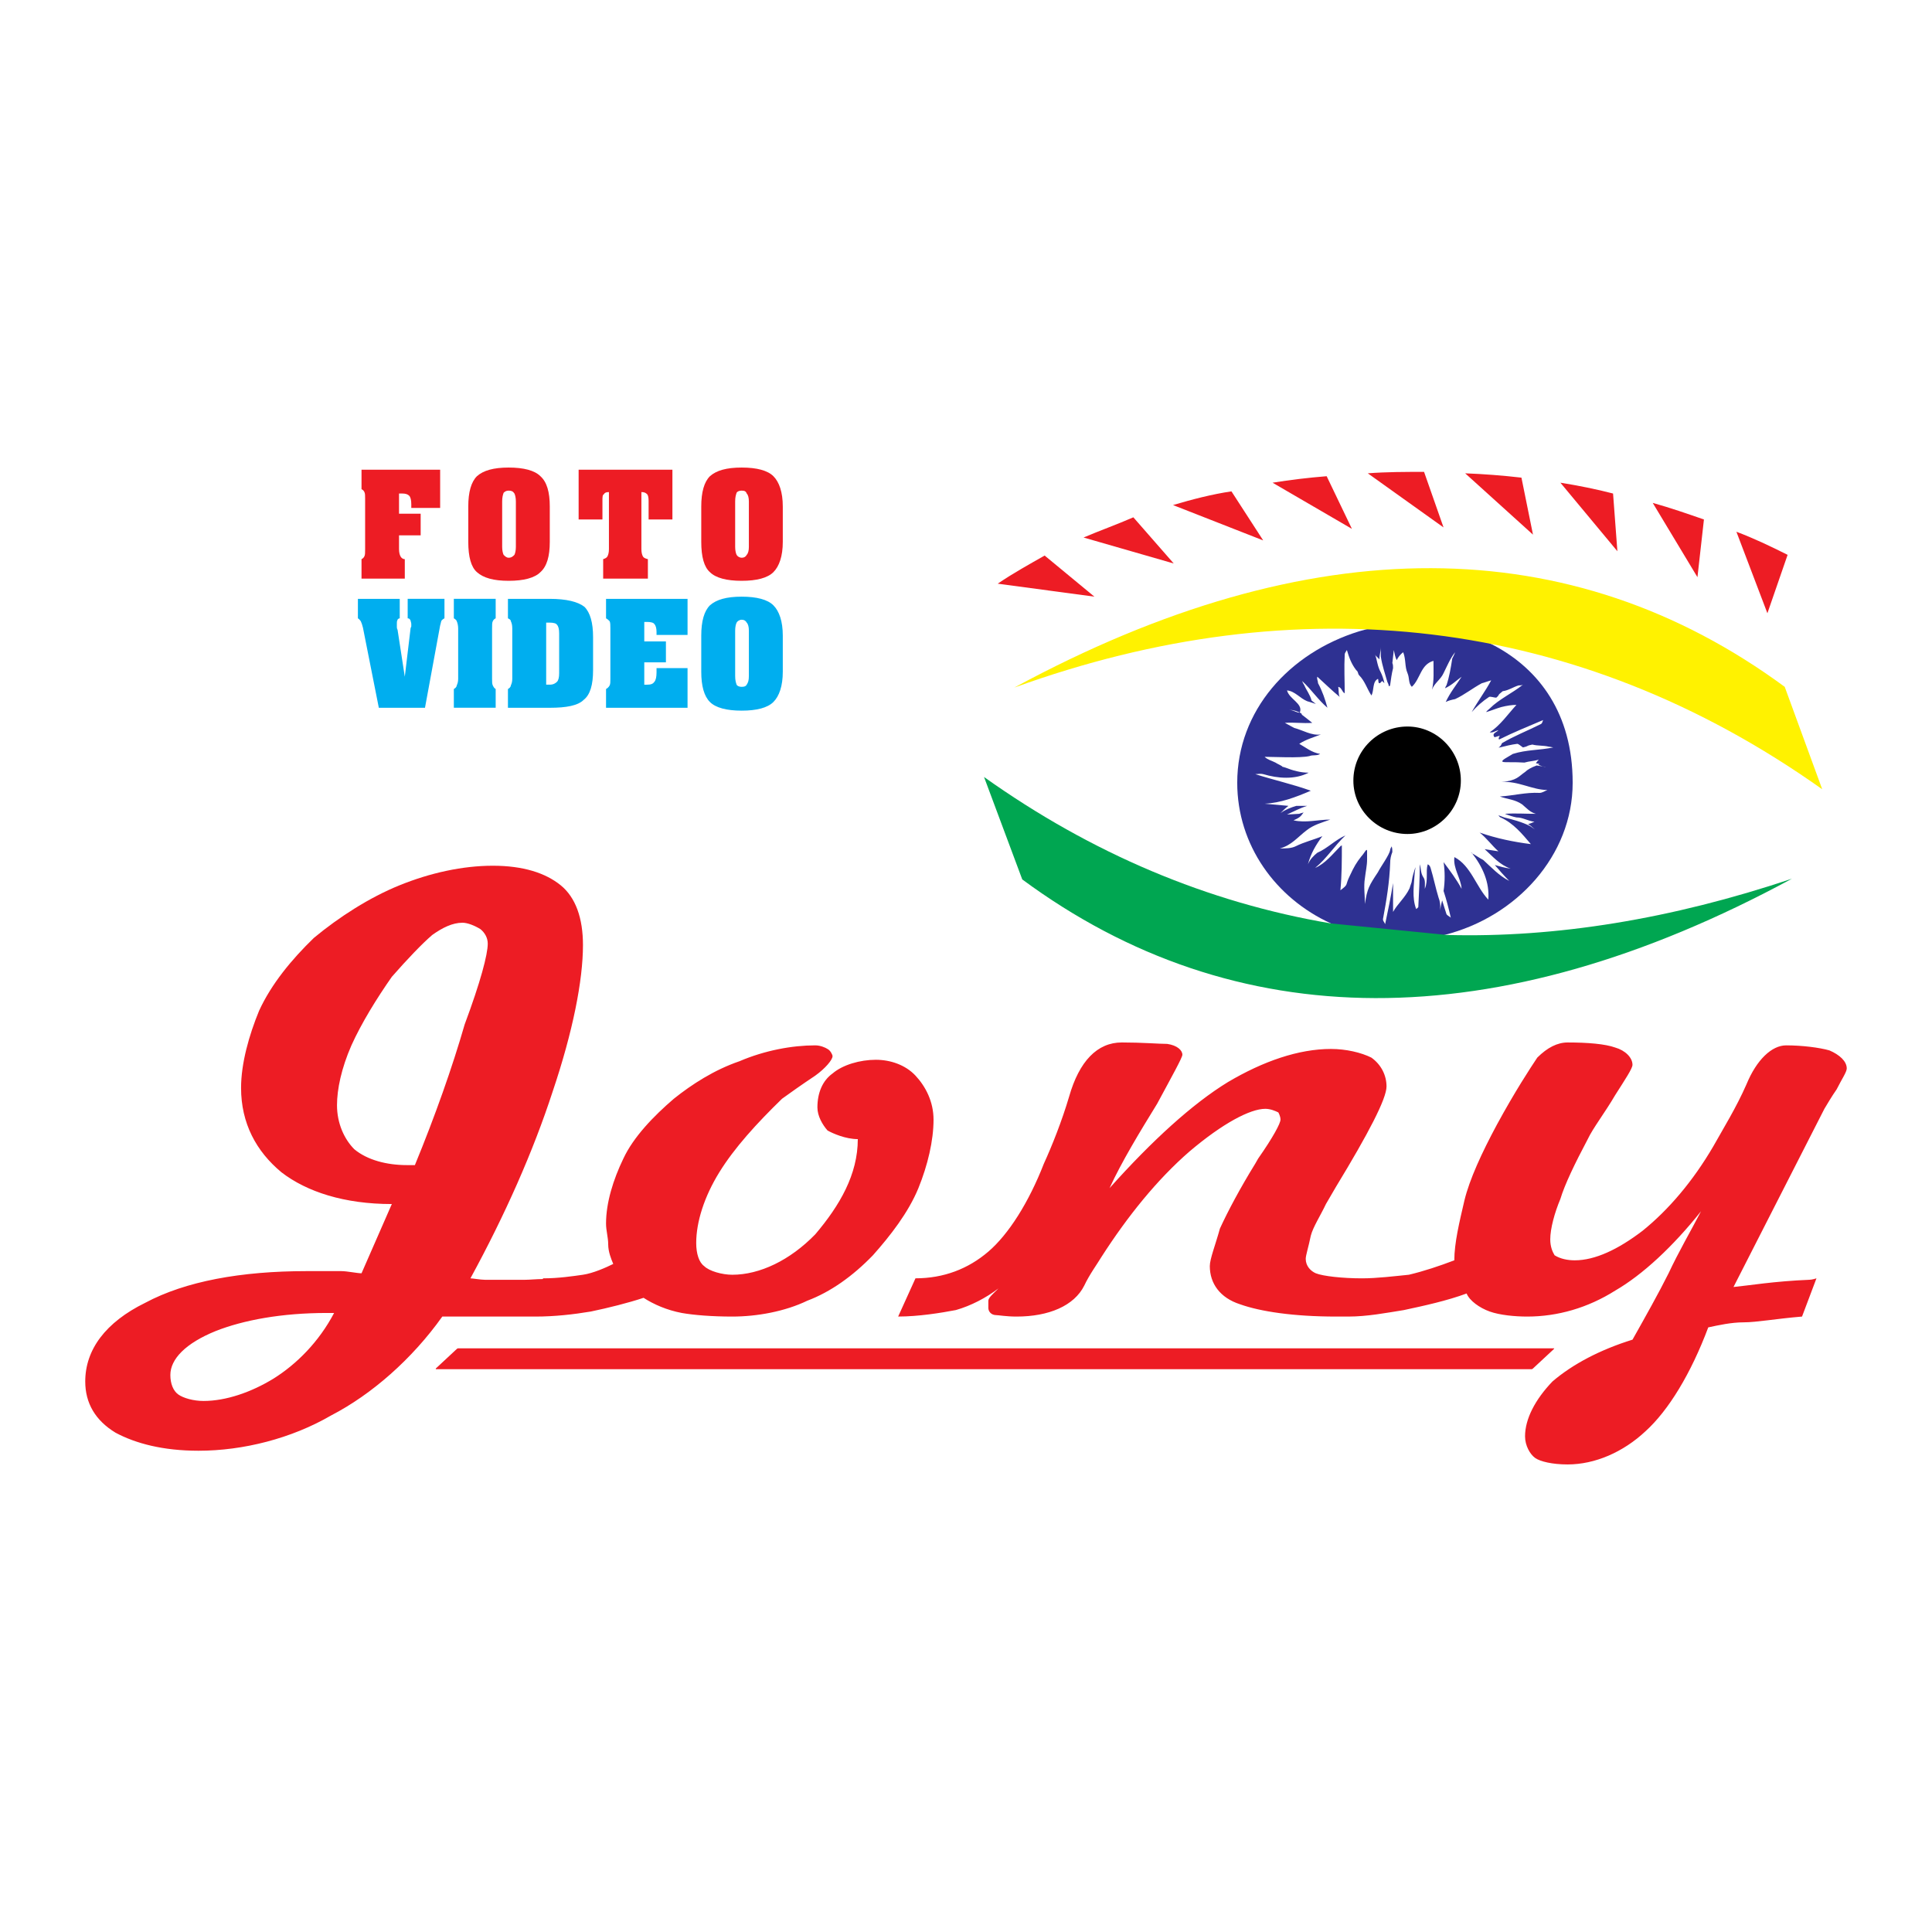
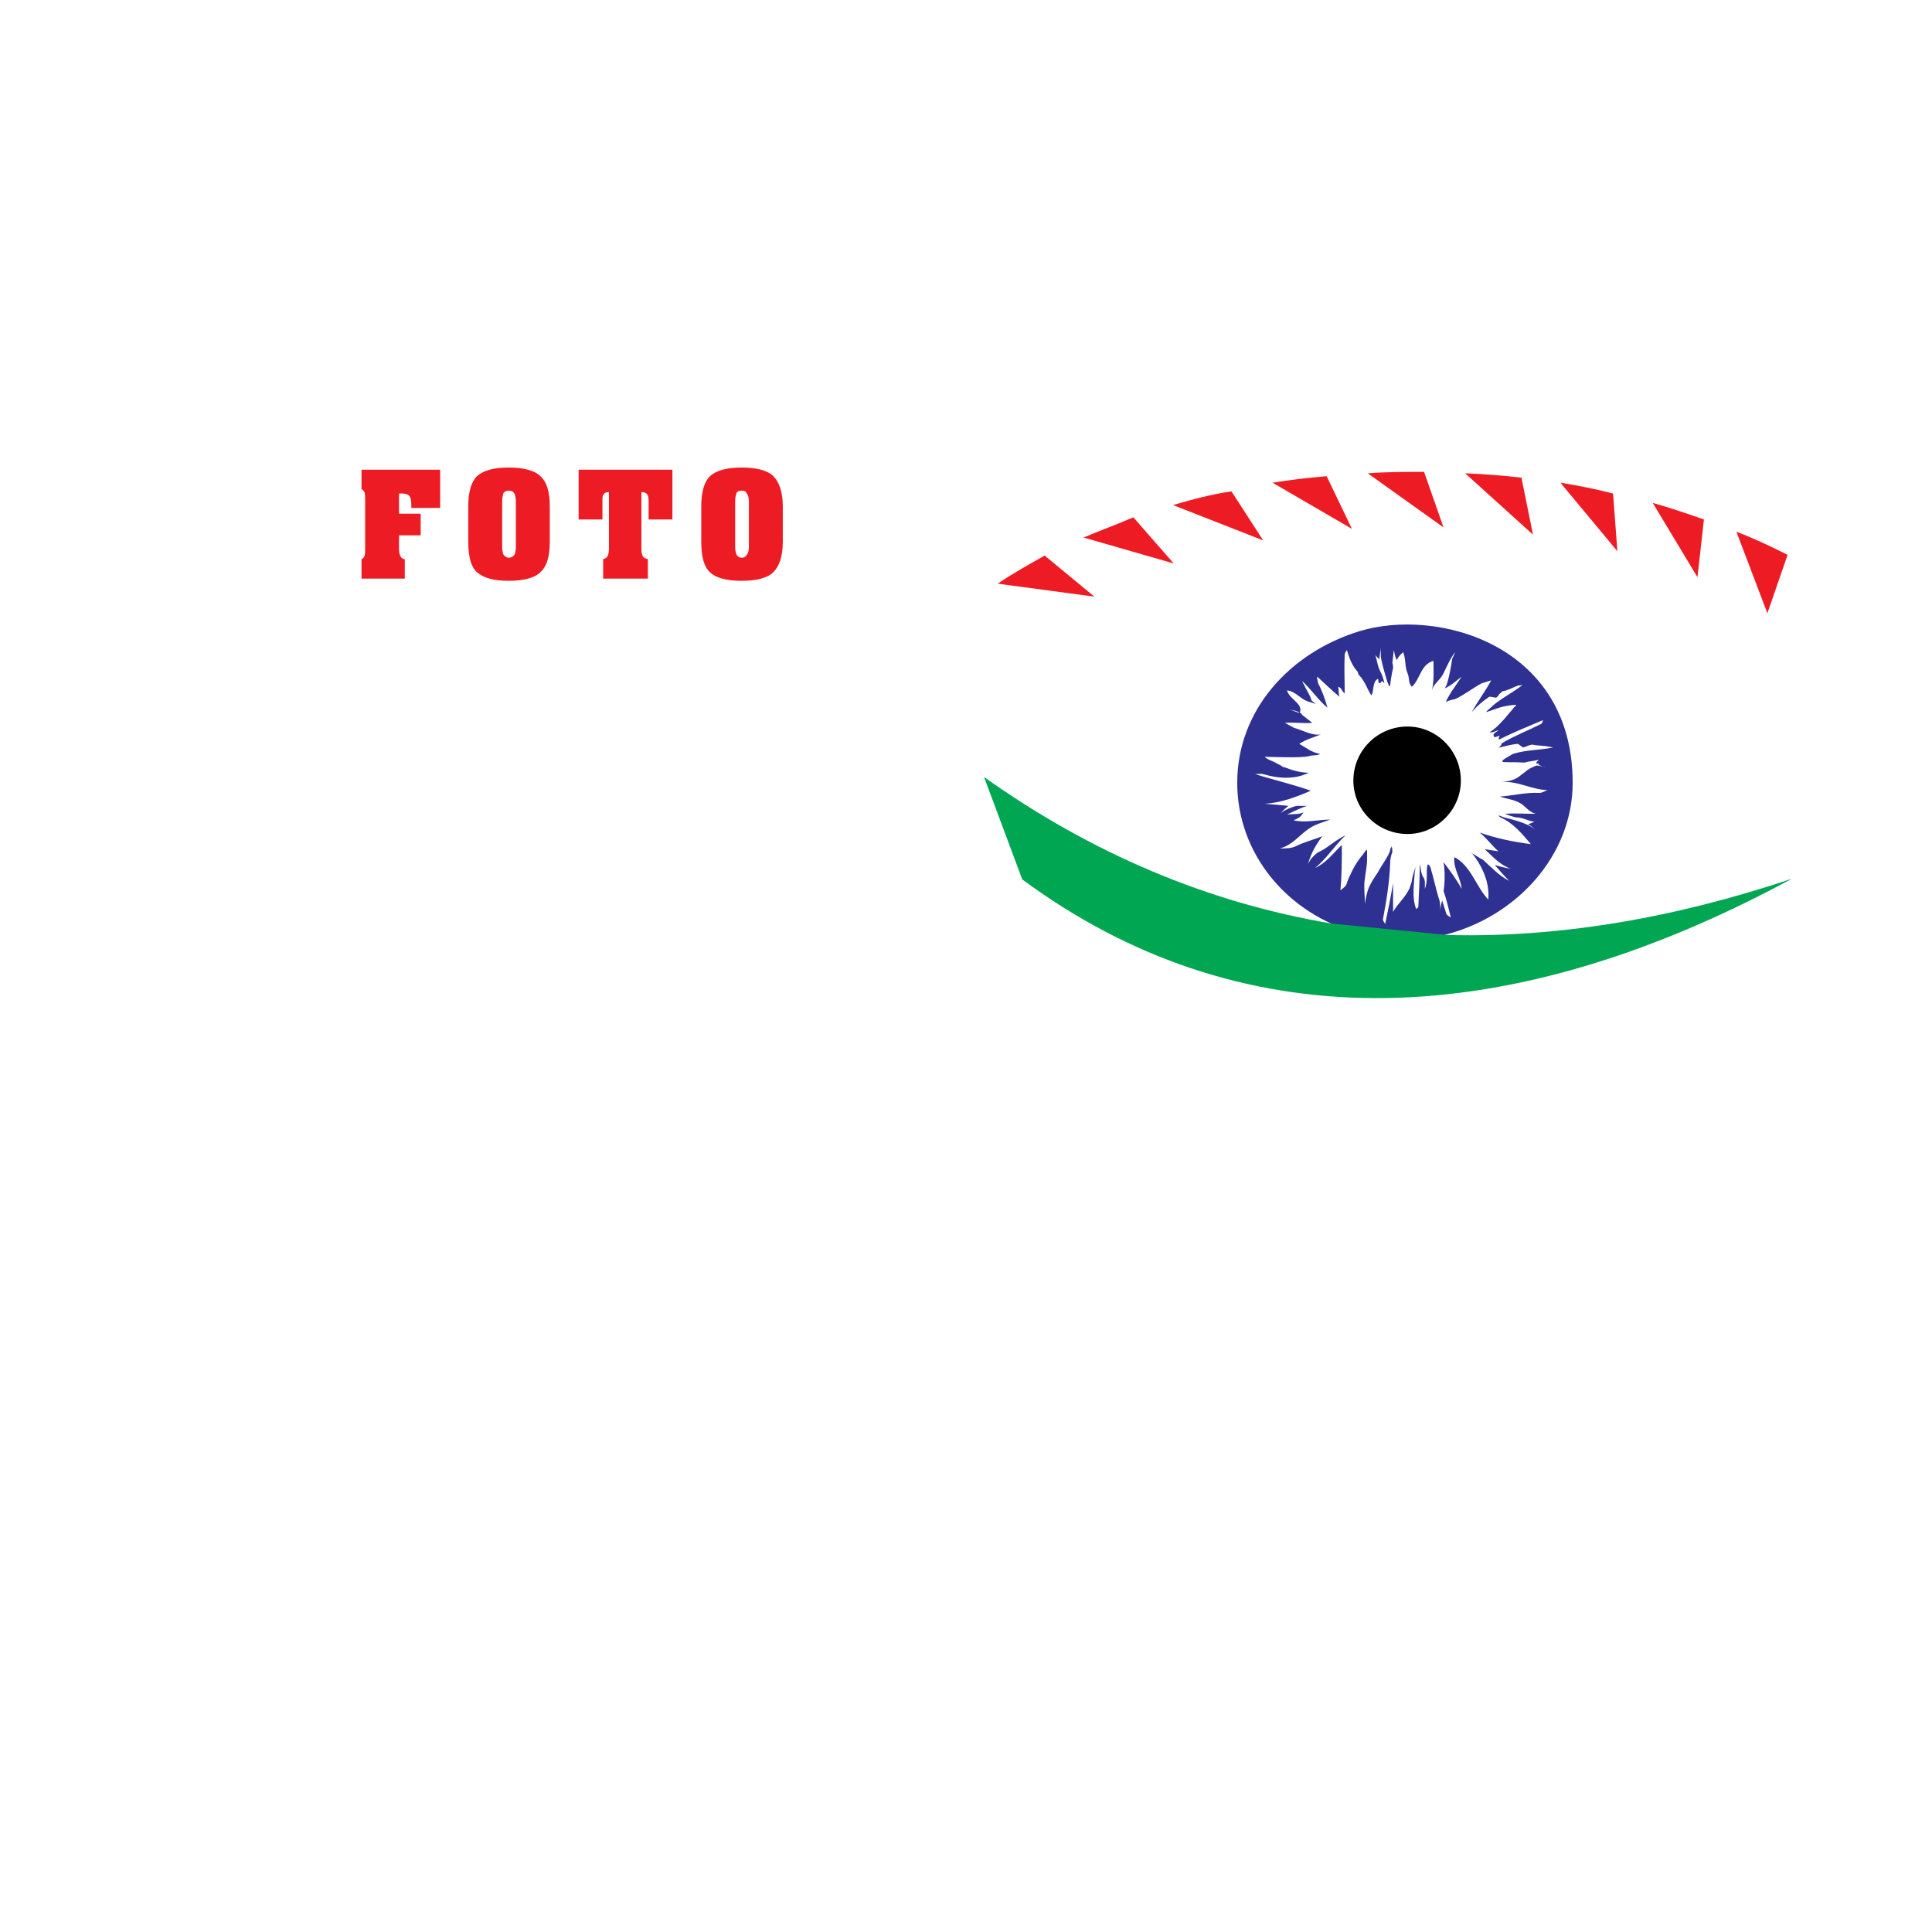
<svg xmlns="http://www.w3.org/2000/svg" version="1.0" id="Layer_1" x="0px" y="0px" width="192.756px" height="192.756px" viewBox="0 0 192.756 192.756" enable-background="new 0 0 192.756 192.756" xml:space="preserve">
  <g>
    <polygon fill-rule="evenodd" clip-rule="evenodd" fill="#FFFFFF" points="0,0 192.756,0 192.756,192.756 0,192.756 0,0  " />
    <path fill-rule="evenodd" clip-rule="evenodd" fill="#2E3192" d="M144.094,93.283c-3.887,0.936-7.629,0.504-11.3-1.151   c-5.541-2.519-9.355-7.845-9.355-14.034c0-7.197,5.182-12.954,12.162-15.113c7.701-2.375,21.304,1.224,21.304,15.113   C156.904,85.367,151.29,91.484,144.094,93.283L144.094,93.283z" />
    <path fill-rule="evenodd" clip-rule="evenodd" fill="#FFFFFF" d="M129.124,72.628c0.863,0.216,1.727,0.792,2.663,0.648   c-0.721,0.288-1.512,0.504-2.159,0.936c0.647,0.36,1.223,0.864,2.087,1.007c-0.36,0.216-0.72,0.072-1.08,0.216   c-0.936,0.216-3.598,0.072-4.462,0.072c0.288,0.288,0.648,0.36,1.08,0.576c0.216,0.144,0.432,0.216,0.647,0.36l0.072,0.072   c0.144,0,0.216,0.072,0.287,0.072c0.72,0.288,1.512,0.504,2.304,0.504c-1.368,0.719-3.095,0.576-4.534,0.144   c-0.288-0.072-0.504,0-0.792,0c1.8,0.576,3.742,1.008,5.542,1.656c-1.512,0.647-3.023,1.223-4.606,1.295   c0.792,0.072,1.583,0.144,2.375,0.216c-0.288,0.216-0.504,0.432-0.792,0.72c0.504-0.36,1.08-0.576,1.584-0.72   c0.359,0,0.72,0,1.079,0c-0.72,0.216-1.367,0.576-2.015,0.864l1.224-0.072c0.144-0.072,0.287-0.072,0.432-0.144   c-0.216,0.288-0.288,0.504-1.008,0.792c1.224,0.288,2.447-0.072,3.671-0.072c-0.792,0.288-1.656,0.504-2.375,1.08   c-0.864,0.648-1.512,1.511-2.663,1.799c0.575,0,1.151,0,1.583-0.216c0.864-0.432,1.799-0.648,2.663-1.008   c-0.647,0.864-1.151,1.728-1.439,2.807c0.216-0.504,0.575-0.864,0.936-1.152c1.008-0.432,1.8-1.295,2.807-1.727   c-1.079,1.007-1.871,2.303-3.022,3.239c1.008-0.432,1.728-1.368,2.519-2.159c0-0.072,0.145,0,0.145-0.144   c0,1.511,0,3.023-0.145,4.534c0.864-0.647,0.432-0.432,0.936-1.439c0.433-0.936,0.648-1.295,1.152-1.943   c0.287-0.288,0.575-0.936,0.575-0.504c0,0.144,0,0.648,0,0.792c0,0.647-0.144,1.223-0.216,1.871c-0.144,0.864,0,1.728,0,2.591   c0.216-1.511,0.432-1.871,1.295-3.167c0.288-0.576,1.152-1.727,1.224-2.231c0-0.144,0.145-0.288,0.145-0.36   c0.071,0.216,0.071,0.36,0.071,0.576c-0.144,0.36-0.216,0.72-0.216,1.08c-0.071,1.943-0.359,3.67-0.719,5.613   c0,0.216,0.144,0.288,0.215,0.504c0.288-1.368,0.576-2.735,0.792-4.102c0,0.936,0,1.943,0,2.878   c0.432-0.792,1.224-1.439,1.655-2.375c0.072-0.288,0.216-0.576,0.216-0.72c0.072-0.504,0.216-0.936,0.36-1.368   c0,0.216-0.072,0.432-0.072,0.576c-0.072,1.224-0.288,2.447,0.145,3.599c0,0,0.215-0.144,0.215-0.216   c0.072-1.368,0.145-2.807,0.145-4.246c0.144,0.432,0.072,0.863,0.359,1.295c0.216,0.288,0.145,0.719,0.145,1.151   c0.359-0.864,0.071-1.728,0.288-2.447c0.144,0.072,0.216,0.144,0.287,0.36c0.288,0.936,0.504,2.015,0.792,2.95   c0.144,0.36,0.216,0.792,0.144,1.295c0.072-0.359,0.145-0.719,0.217-1.007c0.144,0.432,0.287,0.936,0.432,1.368   c0.071,0.144,0.287,0.216,0.432,0.359c-0.216-0.935-0.432-1.799-0.72-2.663c0.144-0.936,0.144-1.943,0-2.878   c0.647,0.863,1.295,1.727,1.799,2.663c-0.071-1.08-0.863-2.015-0.72-3.167c1.655,0.863,2.159,2.951,3.383,4.246   c0.144-1.727-0.576-3.311-1.655-4.678h-0.072c0.433,0.216,0.792,0.504,1.224,0.72c0.792,0.72,1.583,1.583,2.591,2.087   c-0.504-0.504-1.008-1.08-1.439-1.583c0.504,0.144,1.008,0.288,1.584,0.36c-1.08-0.36-1.8-1.224-2.591-1.943   c0.432,0.072,0.936,0.144,1.367,0.216c-0.647-0.576-1.151-1.295-1.871-1.871c1.655,0.576,3.382,0.936,5.109,1.152   c-0.863-1.008-1.728-2.087-3.022-2.663c-0.072,0-0.145-0.144-0.216-0.216c0.216,0.072,0.359,0.144,0.575,0.216   c0.864,0.216,1.728,0.432,2.591,0.864l0.72,0.504c-0.359-0.216-0.575-0.504-0.936-0.72c0.216,0,0.432-0.144,0.648-0.216   c-0.648-0.072-1.152-0.432-1.8-0.432c-0.359-0.072-0.792-0.216-1.151-0.36c1.008-0.072,2.016,0,3.095,0   c-0.576-0.144-0.936-0.576-1.367-0.936c-0.72-0.504-1.439-0.504-2.231-0.792c1.296-0.072,2.591-0.432,3.959-0.36   c0.287,0,0.575-0.216,0.791-0.288c-1.512,0-2.95-0.936-4.605-0.792c1.583-0.144,1.727-0.576,2.375-1.007   c0.216-0.216,0.575-0.432,1.151-0.648l0.936,0.144c-0.288,0-0.576-0.144-0.792-0.216c0,0,0.072,0,0.145-0.072   c-0.072,0-0.217-0.072-0.36-0.072c0.072-0.144,0.216-0.288,0.288-0.36c-0.504,0.144-0.936,0.144-1.439,0.288   c-1.008-0.072-1.943,0-2.159-0.072c-0.216-0.144,0.432-0.432,1.008-0.792c1.367-0.432,2.663-0.359,4.03-0.647   c-0.072,0-0.288-0.072-0.433-0.072c-0.575-0.144-1.079-0.071-1.655-0.215c-0.719,0.144-0.287,0.144-0.936,0.288   c-0.216-0.144-0.432-0.36-0.575-0.36c-0.576,0.072-1.151,0.216-1.728,0.36c0,0-0.072,0-0.144,0   c0.216-0.072,0.288-0.288,0.359-0.432c1.224-0.72,2.52-1.224,3.814-1.871c0.216-0.072,0.216-0.288,0.288-0.432   c-1.512,0.647-2.951,1.223-4.391,1.943c-0.071-0.072-0.071-0.144,0.072-0.36c-0.216,0-0.575,0.216-0.575,0.072   c-0.216-0.359,0.287-0.432,0.432-0.647c-0.288,0.072-0.576,0.288-0.864,0.216c1.08-0.72,1.8-1.799,2.663-2.735   c-0.432,0-0.936,0.072-1.511,0.216c-0.504,0.144-1.008,0.36-1.512,0.504c0.072-0.144,0.216-0.216,0.359-0.36   c0.936-0.936,2.231-1.511,3.311-2.375c-0.144,0.072-0.287,0.072-0.432,0.072c-0.504,0.144-1.008,0.503-1.583,0.576   c-0.647,0.503-0.216,0.288-0.647,0.647c-0.216,0-0.576-0.144-0.72-0.072c-0.648,0.432-1.224,0.936-1.728,1.511   c0.647-1.152,1.367-2.087,1.943-3.167c-0.288,0.072-0.647,0.216-0.936,0.288c-0.936,0.504-1.728,1.151-2.663,1.583   c-0.36,0.072-0.647,0.144-0.936,0.288c0.432-0.936,1.079-1.727,1.583-2.519c-0.504,0.36-1.008,0.864-1.655,1.151   c0.072-0.144,0.072-0.216,0.145-0.288c0.287-0.864,0.432-1.728,0.575-2.663l-0.072,0.144c0.145-0.288,0.288-0.576,0.36-0.792   c-0.504,0.648-0.792,1.368-1.151,2.087c-0.288,0.647-0.936,1.007-1.151,1.655c0.216-0.936,0.144-1.872,0.144-2.879   c-1.295,0.36-1.295,1.799-2.159,2.591c-0.359-0.36-0.216-0.864-0.432-1.367c-0.288-0.648-0.144-1.368-0.432-2.087   c-0.288,0.216-0.504,0.504-0.647,0.792c-0.145-0.288-0.216-0.648-0.288-1.008l-0.145,1.295c0.072,0.144,0.072,0.36,0.072,0.504   c-0.144,0.576-0.216,1.151-0.288,1.655c0,0.144-0.071,0.144-0.144,0.144c0-0.144-0.072-0.288-0.144-0.432   c-0.217-0.792-0.504-1.583-0.648-2.519v-0.936c0,0.432-0.144,0.792-0.144,1.223c-0.145-0.216-0.36-0.288-0.432-0.503   c0.216,0.576,0.216,1.151,0.575,1.799c0.145,0.288,0.288,0.719,0.36,1.079c-0.072-0.072-0.144-0.144-0.216-0.216   c-0.072,0-0.145,0.216-0.288,0.216c-0.145,0-0.072-0.432-0.145-0.432c-0.575,0.288-0.359,1.151-0.647,1.655   c-0.432-0.648-0.647-1.439-1.224-2.015c-0.144-0.144-0.071-0.36-0.287-0.504c-0.504-0.647-0.72-1.295-0.936-2.015   c-0.072,0.144-0.217,0.288-0.217,0.432c-0.071,1.367,0,2.591,0,3.886c-0.287-0.144-0.287-0.576-0.647-0.648   c0.072,0.36,0,0.72,0.145,1.008c-0.792-0.648-1.512-1.368-2.231-2.015c-0.072,0.216,0.072,0.432,0.072,0.647   c0.432,0.792,0.72,1.655,0.936,2.447c-0.936-0.792-1.584-1.799-2.52-2.663c0.072,0.216,0.145,0.288,0.217,0.432   c0.216,0.503,0.575,0.935,0.719,1.511c0.36,0.288,0.433,0.36,0.504,0.36c-0.288-0.072-0.647-0.216-0.936-0.288   c-0.72-0.288-1.224-1.007-2.015-1.08c0.216,0.864,1.583,1.295,1.295,2.159c-0.071,0.216-0.647-0.216-1.079-0.216   c0.432,0,0.863,0.144,1.224,0.359c0,0,0,0.072,0.071,0.144c0.288,0.216,0.648,0.504,1.008,0.792c-0.936,0.072-1.799-0.072-2.734,0   L129.124,72.628L129.124,72.628z" />
    <path fill-rule="evenodd" clip-rule="evenodd" fill="#00A651" d="M132.794,92.132l11.587,1.151   c10.867,0.288,22.383-1.583,34.401-5.614c-29.651,16.049-55.632,15.689-76.791,0.072l-3.814-10.22   C108.9,85.151,120.487,90.045,132.794,92.132L132.794,92.132z" />
-     <path fill-rule="evenodd" clip-rule="evenodd" fill="#FFF200" d="M101.2,68.598c29.65-16.049,55.632-15.689,76.862-0.072   l3.742,10.22C157.264,61.329,129.412,58.378,101.2,68.598L101.2,68.598z" />
    <path fill-rule="evenodd" clip-rule="evenodd" fill="#ED1C24" d="M99.545,58.234l9.644,1.295l-4.966-4.102   C102.711,56.291,101.128,57.155,99.545,58.234L99.545,58.234z M108.108,53.628l8.996,2.591l-4.029-4.606   C111.42,52.333,109.62,52.98,108.108,53.628L108.108,53.628z M117.033,50.39l8.996,3.527l-3.167-4.894   C120.92,49.311,118.977,49.814,117.033,50.39L117.033,50.39z M126.965,48.159l7.916,4.606l-2.519-5.253   C130.563,47.655,128.764,47.871,126.965,48.159L126.965,48.159z M136.465,47.223l7.557,5.398l-1.943-5.542   C140.207,47.079,138.336,47.079,136.465,47.223L136.465,47.223z M146.181,47.223l6.765,6.118l-1.151-5.686   C149.923,47.439,148.052,47.295,146.181,47.223L146.181,47.223z M155.681,48.159l5.686,6.837l-0.432-5.757   C159.278,48.807,157.479,48.447,155.681,48.159L155.681,48.159z M164.893,50.174c1.799,0.504,3.454,1.08,5.109,1.655l-0.647,5.757   L164.893,50.174L164.893,50.174z M173.241,53.053c1.727,0.647,3.382,1.439,5.109,2.303l-2.016,5.829L173.241,53.053L173.241,53.053   z" />
    <path fill-rule="evenodd" clip-rule="evenodd" d="M140.423,83.208c2.879,0,5.326-2.375,5.326-5.326   c0-3.022-2.447-5.397-5.326-5.397c-2.951,0-5.397,2.375-5.397,5.397C135.025,80.833,137.472,83.208,140.423,83.208L140.423,83.208z   " />
-     <path fill-rule="evenodd" clip-rule="evenodd" fill="#ED1C24" d="M85.583,113.65c-1.224,0-2.519-0.576-3.022-0.863   c-0.504-0.576-1.008-1.439-1.008-2.304c0-1.438,0.504-2.662,1.511-3.382c1.008-0.864,2.735-1.367,4.318-1.367   c1.439,0,2.951,0.503,3.958,1.583c1.007,1.079,1.799,2.591,1.799,4.39c0,2.087-0.576,4.534-1.511,6.837   c-1.007,2.447-2.807,4.75-4.534,6.693c-2.015,2.087-4.246,3.67-6.549,4.534c-2.231,1.079-5.038,1.583-7.485,1.583   c-2.015,0-3.814-0.144-5.038-0.359c-1.511-0.288-2.807-0.864-3.814-1.512c-1.512,0.504-3.527,1.008-5.254,1.367   c-1.727,0.288-3.598,0.504-5.542,0.504l0,0c-0.144,0-0.504,0-1.008,0c-0.72,0-1.655,0-2.231,0c-1.007,0-1.799,0-2.231,0   c-0.288,0-1.008,0-1.799,0c-1.007,0-1.727,0-2.015,0c-3.022,4.246-7.053,7.773-11.083,9.859c-3.958,2.304-8.78,3.527-13.242,3.527   c-3.527,0-6.262-0.72-8.277-1.8c-2.015-1.223-3.022-2.95-3.022-5.109c0-3.167,2.015-5.901,5.974-7.845   c4.03-2.159,9.572-3.167,16.121-3.167c1.439,0,3.023,0,3.455,0c0.576,0,1.583,0.216,2.015,0.216l3.023-6.908   c-4.75,0-8.493-1.224-11.011-3.167c-2.519-2.087-4.03-4.894-4.03-8.421c0-2.446,0.792-5.253,1.799-7.7   c1.223-2.663,3.238-5.11,5.469-7.269c2.519-2.087,5.542-4.031,8.564-5.254c3.023-1.224,6.261-1.943,9.284-1.943   c3.022,0,5.253,0.72,6.765,1.943c1.511,1.223,2.23,3.311,2.23,5.973c0,3.527-1.007,8.636-3.022,14.61   c-1.943,5.974-4.75,12.307-8.205,18.64c0.216,0,1.008,0.145,1.439,0.145c0.792,0,1.583,0,2.015,0c0.576,0,1.295,0,2.015,0   c0.432,0,1.152-0.072,1.727-0.072l0.072-0.072c1.511,0,2.951-0.216,3.958-0.359c1.008-0.145,2.303-0.72,3.023-1.079   c-0.216-0.505-0.504-1.225-0.504-1.943c0-0.72-0.216-1.367-0.216-2.087c0-2.088,0.72-4.391,1.728-6.478   c1.007-2.159,3.022-4.246,5.038-5.974c1.799-1.439,4.03-2.879,6.549-3.742c2.519-1.08,5.253-1.583,7.557-1.583   c0.504,0,1.007,0.216,1.224,0.359c0.288,0.144,0.503,0.575,0.503,0.72c0,0.36-0.72,1.224-1.727,1.943   c-1.295,0.863-2.519,1.728-3.311,2.303c-2.519,2.447-4.75,4.894-6.261,7.341s-2.303,4.966-2.303,7.053   c0,1.08,0.288,1.943,0.792,2.303c0.503,0.504,1.799,0.864,2.807,0.864c2.735,0,5.757-1.439,8.276-4.03   C83.783,120.271,85.583,117.177,85.583,113.65L85.583,113.65z M41.394,116.241c2.015-4.894,3.743-9.787,4.966-14.034   c1.583-4.246,2.303-6.98,2.303-8.06c0-0.576-0.288-1.08-0.72-1.439c-0.576-0.36-1.295-0.647-1.799-0.647   c-1.007,0-2.015,0.503-3.022,1.223c-1.008,0.864-2.519,2.447-4.03,4.174c-1.511,2.159-3.023,4.606-4.03,6.838   c-1.008,2.303-1.439,4.39-1.439,5.973c0,1.8,0.72,3.383,1.727,4.391c1.295,1.079,3.239,1.583,5.254,1.583H41.394L41.394,116.241z    M33.621,130.995h-1.008c-4.534,0-8.348,0.72-11.083,1.799c-3.022,1.224-4.534,2.807-4.534,4.391c0,0.863,0.288,1.583,0.792,1.943   c0.503,0.359,1.511,0.647,2.519,0.647c2.231,0,4.75-0.864,6.981-2.231c2.303-1.439,4.534-3.67,6.045-6.549H33.621L33.621,130.995z    M146.324,129.052c-1.943,0.72-4.246,1.224-6.262,1.655c-1.799,0.288-3.67,0.647-5.541,0.647l0,0h-0.504h-0.72   c-4.246,0-7.557-0.504-9.572-1.224c-2.015-0.647-3.022-2.087-3.022-3.814c0-0.72,0.576-2.158,1.008-3.742   c0.792-1.727,2.015-4.03,3.526-6.477l0.288-0.504c1.512-2.159,2.23-3.526,2.23-3.887c0-0.359-0.216-0.72-0.216-0.72   c-0.287-0.144-0.791-0.359-1.295-0.359c-1.512,0-4.246,1.439-7.557,4.246c-3.239,2.807-6.189,6.478-8.78,10.508   c-0.432,0.72-1.224,1.799-1.728,2.878c-1.007,2.016-3.526,3.095-6.765,3.095c-1.008,0-1.8-0.144-2.016-0.144   c-0.504,0-0.791-0.36-0.791-0.72c0,0,0-0.36,0-0.72c0-0.288,0.504-0.72,0.791-1.008l0.216-0.216   c-1.224,0.936-2.734,1.728-4.246,2.159c-1.512,0.288-3.743,0.647-5.758,0.647l1.728-3.814c2.807,0,5.253-0.936,7.269-2.663   c2.015-1.727,4.029-4.894,5.541-8.779c0.792-1.728,1.799-4.246,2.52-6.693c1.007-3.526,2.807-5.397,5.253-5.397   c2.016,0,3.743,0.144,4.534,0.144c1.008,0.145,1.512,0.647,1.512,1.079c0,0.288-1.008,2.088-2.52,4.895   c-1.727,2.807-3.526,5.758-4.75,8.42c4.247-4.75,8.277-8.42,11.804-10.579c3.526-2.087,7.053-3.311,10.291-3.311   c1.512,0,3.023,0.36,4.03,0.863c1.008,0.72,1.512,1.8,1.512,2.879c0,1.224-1.799,4.678-5.038,10.004l-1.008,1.728   c-0.503,1.079-1.295,2.303-1.511,3.166c-0.216,1.08-0.504,1.943-0.504,2.303c0,0.72,0.504,1.224,1.008,1.439   c0.72,0.288,2.662,0.504,4.605,0.504c1.512,0,3.239-0.216,4.679-0.359c1.511-0.36,3.022-0.864,4.533-1.439   c0-1.728,0.504-3.814,1.008-5.974c0.504-2.087,1.728-4.75,3.238-7.557c1.8-3.311,3.311-5.613,4.03-6.693   c1.008-1.007,2.016-1.511,3.022-1.511c2.016,0,3.743,0.144,4.75,0.504c1.008,0.287,1.728,1.007,1.728,1.727   c0,0.36-0.72,1.439-1.728,3.022c-1.007,1.728-2.23,3.311-2.734,4.391c-1.296,2.447-2.303,4.534-2.734,5.974   c-0.576,1.367-1.008,2.95-1.008,4.03c0,0.72,0.216,1.223,0.432,1.583c0.576,0.359,1.295,0.504,2.015,0.504   c2.016,0,4.318-1.079,6.766-2.95c2.591-2.088,5.038-4.967,7.053-8.421c1.008-1.8,2.304-3.887,3.311-6.189   c1.008-2.446,2.52-3.886,3.958-3.886c1.584,0,3.312,0.216,4.318,0.503c1.008,0.432,1.728,1.08,1.728,1.8   c0,0.359-0.504,1.079-1.008,2.087c-0.504,0.72-1.008,1.583-1.224,1.943l-9.067,17.776c1.511-0.145,4.03-0.576,7.557-0.72   c0.288,0,0.72-0.145,0.72-0.145l-1.439,3.814c-2.591,0.216-4.534,0.576-5.829,0.576c-1.224,0-2.52,0.288-3.527,0.504   c-1.727,4.605-3.958,8.276-6.261,10.363c-2.231,2.087-5.038,3.311-7.773,3.311c-1.511,0-2.734-0.288-3.238-0.647   c-0.504-0.36-1.007-1.224-1.007-2.159c0-1.728,1.007-3.671,2.734-5.47c2.016-1.728,4.75-3.167,7.988-4.174   c1.296-2.304,2.591-4.606,3.599-6.622c1.008-2.159,2.231-4.245,3.238-6.188c-2.807,3.526-5.829,6.333-8.564,7.916   c-2.734,1.728-5.757,2.591-8.779,2.591c-1.224,0-2.735-0.144-3.743-0.504C147.62,130.491,146.612,129.771,146.324,129.052   L146.324,129.052z M45.712,134.521h109.321c0,0,0.071,0,0,0.072l-2.088,1.942c-0.072,0.072-0.144,0.072-0.144,0.072H43.481   c0,0,0,0,0-0.072l2.087-1.942C45.64,134.521,45.712,134.521,45.712,134.521L45.712,134.521z" />
-     <path fill-rule="evenodd" clip-rule="evenodd" fill="#00AEEF" d="M69.965,63.416c0-1.439,0.288-2.447,0.864-3.022   c0.647-0.576,1.655-0.864,3.167-0.864s2.591,0.288,3.167,0.864s0.936,1.583,0.936,3.022v3.599c0,1.439-0.36,2.447-0.936,3.022   s-1.655,0.864-3.167,0.864s-2.591-0.288-3.167-0.864s-0.864-1.583-0.864-3.022V63.416L69.965,63.416z M74.715,67.446v-4.534   c0-0.359-0.072-0.647-0.216-0.792c-0.072-0.144-0.216-0.288-0.504-0.288c-0.216,0-0.432,0.144-0.504,0.288   c-0.072,0.144-0.144,0.432-0.144,0.792v4.534c0,0.432,0.072,0.648,0.144,0.864c0.072,0.144,0.288,0.216,0.504,0.216   c0.288,0,0.432-0.072,0.504-0.216C74.644,68.094,74.715,67.878,74.715,67.446L74.715,67.446z M60.465,70.613v-1.871   c0.144-0.072,0.288-0.216,0.36-0.359c0.072-0.144,0.072-0.36,0.072-0.648v-5.038c0-0.288,0-0.576-0.072-0.719   c-0.072-0.072-0.216-0.216-0.36-0.288v-1.943h8.132v3.599h-3.094v-0.288c0-0.36-0.072-0.647-0.216-0.792   c-0.072-0.144-0.359-0.216-0.719-0.216H64.28v1.943h2.159v2.087H64.28v2.231h0.072c0.072,0,0.145,0,0.216,0   c0.36,0,0.576-0.072,0.719-0.288c0.144-0.144,0.216-0.503,0.216-0.935c0-0.145,0-0.216,0-0.216c0-0.072,0-0.144,0-0.216h3.094   v3.958H60.465L60.465,70.613z M54.492,68.31h0.359c0.36,0,0.576-0.144,0.72-0.288c0.144-0.144,0.216-0.432,0.216-0.863V63.2   c0-0.432-0.072-0.72-0.216-0.864c-0.072-0.144-0.359-0.216-0.72-0.216h-0.359V68.31L54.492,68.31z M50.678,70.613v-1.871   c0.144-0.072,0.288-0.216,0.288-0.359c0.072-0.144,0.144-0.36,0.144-0.648v-5.038c0-0.36-0.072-0.576-0.144-0.719   c0-0.144-0.144-0.216-0.288-0.288v-1.943h4.174c1.656,0,2.807,0.288,3.455,0.792c0.576,0.576,0.864,1.583,0.864,3.022v3.311   c0,1.439-0.288,2.447-0.936,2.951c-0.576,0.576-1.727,0.792-3.383,0.792H50.678L50.678,70.613z M49.454,59.746v1.943   c-0.144,0.072-0.216,0.144-0.288,0.288c-0.072,0.144-0.072,0.359-0.072,0.719v5.038c0,0.288,0,0.504,0.072,0.648   c0.072,0.144,0.144,0.288,0.288,0.359v1.871H45.28v-1.871c0.144-0.072,0.288-0.216,0.288-0.359c0.072-0.144,0.144-0.36,0.144-0.648   v-5.038c0-0.288-0.072-0.576-0.144-0.719c0-0.072-0.144-0.216-0.288-0.288v-1.943H49.454L49.454,59.746z M37.795,70.613   l-1.583-7.988c-0.072-0.288-0.144-0.504-0.216-0.647c-0.072-0.072-0.144-0.216-0.288-0.288v-1.943h4.174v1.943   c-0.072,0-0.216,0.072-0.216,0.144c-0.072,0.144-0.072,0.216-0.072,0.359v0.072v0.072c0,0.072,0,0.144,0,0.216   c0,0.072,0,0.144,0.072,0.288l0.72,4.678l0.576-4.822c0-0.072,0.072-0.144,0.072-0.216c0-0.072,0-0.144,0-0.216   c0-0.144-0.072-0.288-0.072-0.36c-0.072-0.144-0.144-0.216-0.288-0.216v-1.943h3.67v1.943c-0.144,0.072-0.216,0.144-0.288,0.216   c-0.072,0.144-0.072,0.288-0.144,0.504l-1.511,8.204H37.795L37.795,70.613z" />
    <path fill-rule="evenodd" clip-rule="evenodd" fill="#ED1C24" d="M69.965,50.534c0-1.439,0.288-2.447,0.864-3.022   c0.647-0.576,1.655-0.864,3.167-0.864s2.591,0.288,3.167,0.864s0.936,1.583,0.936,3.022v3.527c0,1.439-0.36,2.447-0.936,3.022   s-1.655,0.864-3.167,0.864s-2.591-0.288-3.167-0.864c-0.576-0.504-0.864-1.512-0.864-3.022V50.534L69.965,50.534z M74.715,54.564   V50.03c0-0.36-0.072-0.648-0.216-0.792c-0.072-0.216-0.216-0.288-0.504-0.288c-0.216,0-0.432,0.072-0.504,0.216   c-0.072,0.216-0.144,0.432-0.144,0.864v4.534c0,0.36,0.072,0.648,0.144,0.792c0.072,0.144,0.288,0.288,0.504,0.288   c0.288,0,0.432-0.144,0.504-0.288C74.644,55.212,74.715,54.924,74.715,54.564L74.715,54.564z M67.087,46.863v4.966h-2.375v-1.871   c0-0.36-0.072-0.576-0.144-0.647c-0.144-0.144-0.288-0.216-0.576-0.216v5.686c0,0.359,0.072,0.576,0.144,0.719   c0.072,0.144,0.216,0.216,0.504,0.288v1.943h-4.462v-1.943c0.216-0.072,0.36-0.144,0.432-0.288c0.072-0.144,0.144-0.36,0.144-0.719   v-5.686c-0.288,0-0.432,0.072-0.504,0.216c-0.144,0.072-0.144,0.288-0.144,0.647v1.871H57.73v-4.966H67.087L67.087,46.863z    M46.72,50.534c0-1.439,0.288-2.447,0.863-3.022c0.647-0.576,1.655-0.864,3.167-0.864c1.511,0,2.591,0.288,3.167,0.864   c0.647,0.576,0.935,1.583,0.935,3.022v3.527c0,1.439-0.288,2.447-0.935,3.022c-0.576,0.576-1.656,0.864-3.167,0.864   c-1.512,0-2.52-0.288-3.167-0.864c-0.576-0.504-0.863-1.512-0.863-3.022V50.534L46.72,50.534z M51.469,54.564V50.03   c0-0.36-0.072-0.648-0.144-0.792c-0.144-0.216-0.288-0.288-0.576-0.288c-0.216,0-0.36,0.072-0.504,0.216   c-0.072,0.216-0.144,0.432-0.144,0.864v4.534c0,0.36,0.072,0.648,0.144,0.792c0.144,0.144,0.288,0.288,0.504,0.288   c0.288,0,0.432-0.144,0.576-0.288C51.397,55.212,51.469,54.924,51.469,54.564L51.469,54.564z M39.811,54.78   c0,0.359,0.072,0.576,0.144,0.719c0.072,0.144,0.216,0.288,0.432,0.288v1.943h-4.318v-1.943c0.144-0.072,0.216-0.144,0.288-0.288   c0.072-0.144,0.072-0.36,0.072-0.719v-5.038c0-0.288,0-0.504-0.072-0.648s-0.144-0.216-0.288-0.288v-1.943h7.845v3.814h-2.879   v-0.36c0-0.432-0.072-0.72-0.216-0.864c-0.144-0.144-0.36-0.216-0.72-0.216h-0.288v2.015h2.159v2.159h-2.159V54.78L39.811,54.78z" />
  </g>
</svg>